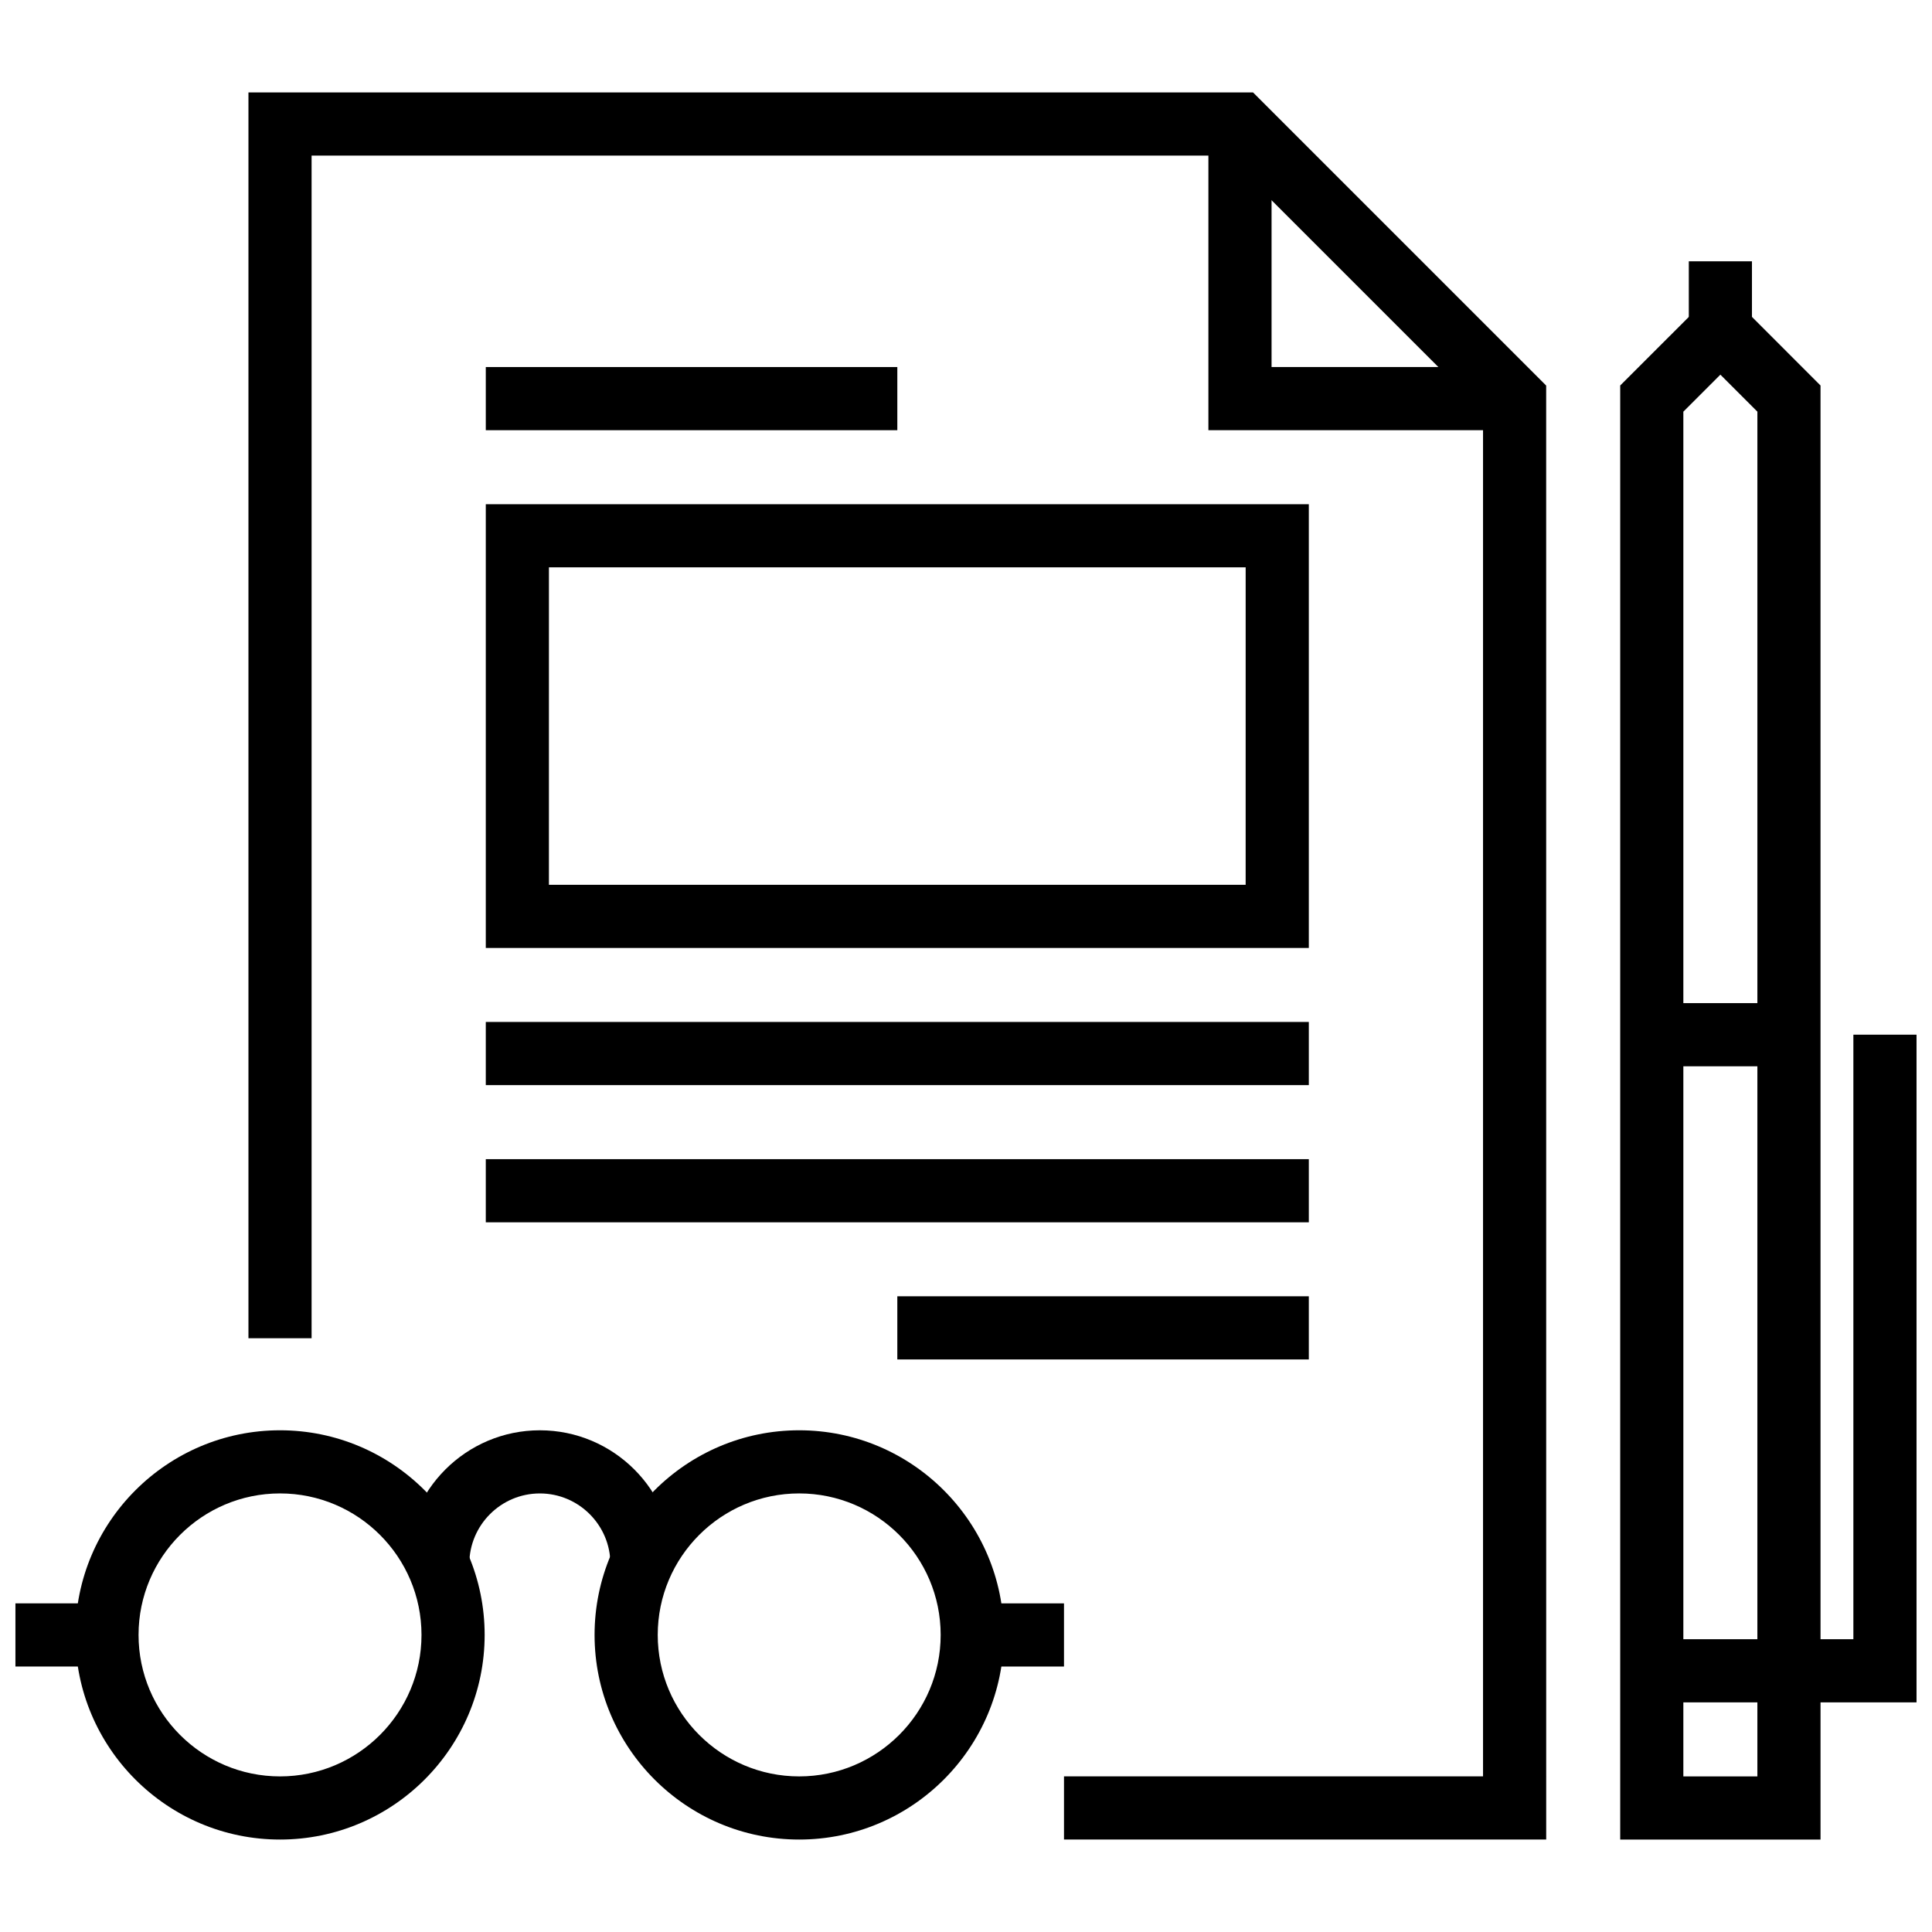
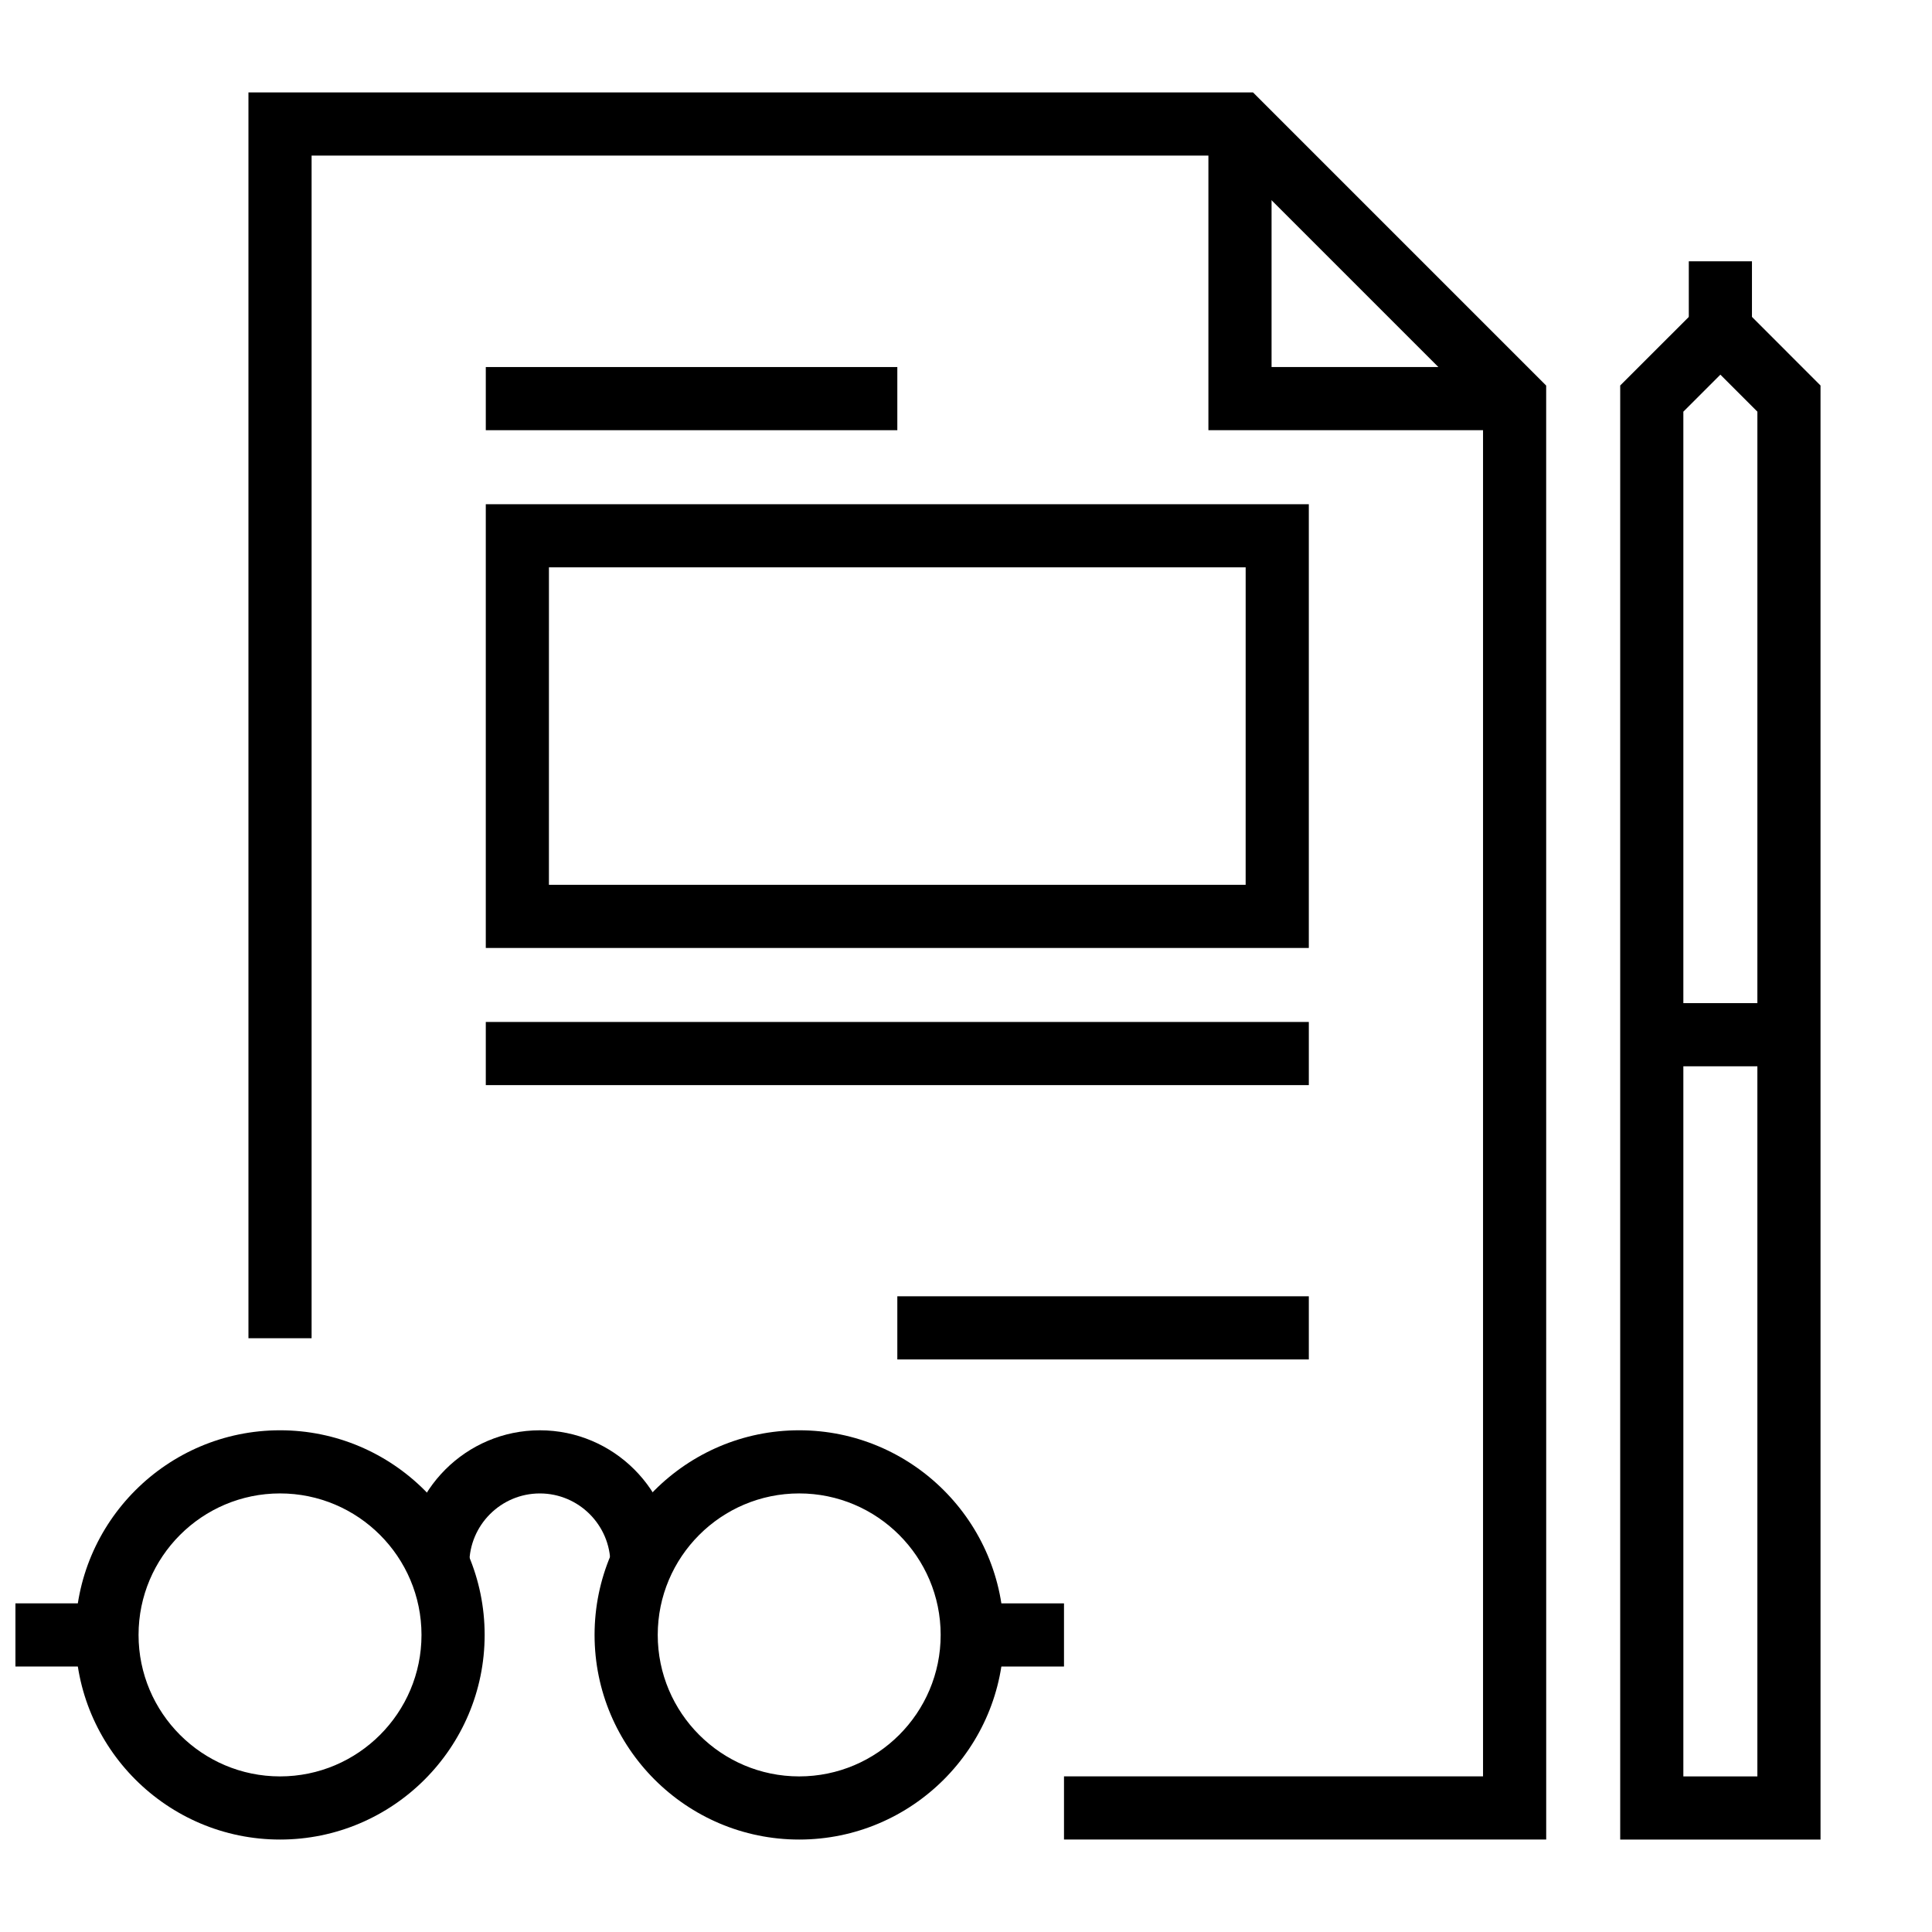
<svg xmlns="http://www.w3.org/2000/svg" width="800px" height="800px" version="1.1" viewBox="144 144 512 512">
  <defs>
    <clipPath id="b">
      <path d="m581 418h70.902v178h-70.902z" />
    </clipPath>
    <clipPath id="a">
      <path d="m148.09 568h24.906v18h-24.906z" />
    </clipPath>
  </defs>
  <g clip-path="url(#b)">
-     <path d="m651.9 595.15h-70.168v-16.738h53.43v-160.21h16.738z" />
-   </g>
+     </g>
  <path d="m626.46 631.5h-53.09v-385.34l26.555-26.539 26.531 26.539zm-36.355-16.734h19.617l0.004-361.67-9.809-9.809-9.812 9.809z" />
  <path d="m581.73 409.84h36.355v16.738h-36.355z" />
  <path d="m591.55 213.25h16.738v18.211h-16.738z" />
  <path d="m553.76 631.49h-127.79v-16.734h111.05v-361.65l-67.883-67.875h-242.56v313.41h-16.734v-330.14h266.23l77.68 77.68z" />
  <path d="m545.38 258h-81.141v-81.137h16.738v64.398h64.402z" />
  <path d="m272.74 241.27h109.06v16.738h-109.06z" />
  <path d="m272.74 414.83h218.11v16.738h-218.11z" />
-   <path d="m272.74 451.19h218.11v16.734h-218.11z" />
  <path d="m381.8 487.53h109.05v16.738h-109.05z" />
  <path d="m490.85 395.22h-218.11v-117.6h218.11zm-201.38-16.734h184.64l0.004-84.129h-184.64z" />
  <path d="m218.21 631.5c-29.902 0-54.227-24.328-54.227-54.23 0-29.902 24.328-54.23 54.227-54.23 29.902 0 54.227 24.328 54.227 54.23-0.004 29.902-24.328 54.23-54.227 54.23zm0-91.727c-20.672 0-37.492 16.82-37.492 37.496 0 20.676 16.82 37.496 37.492 37.496s37.492-16.82 37.492-37.496c-0.004-20.676-16.82-37.496-37.492-37.496z" />
  <path d="m355.79 631.5c-29.895 0-54.223-24.328-54.223-54.23 0-29.902 24.328-54.23 54.223-54.23 29.906 0 54.227 24.328 54.227 54.23 0.004 29.902-24.32 54.23-54.227 54.23zm0-91.727c-20.672 0-37.484 16.82-37.484 37.496 0 20.676 16.816 37.496 37.484 37.496 20.676 0 37.496-16.82 37.496-37.496 0-20.676-16.82-37.496-37.496-37.496z" />
  <path d="m322.5 558.48h-16.738c0-10.312-8.391-18.703-18.695-18.703-10.309 0-18.695 8.391-18.695 18.703h-16.738c0-19.543 15.895-35.438 35.434-35.438 19.539 0 35.434 15.895 35.434 35.438z" />
  <path d="m401.66 568.91h24.309v16.738h-24.309z" />
  <g clip-path="url(#a)">
    <path d="m148.09 568.91h24.312v16.738h-24.312z" />
  </g>
</svg>